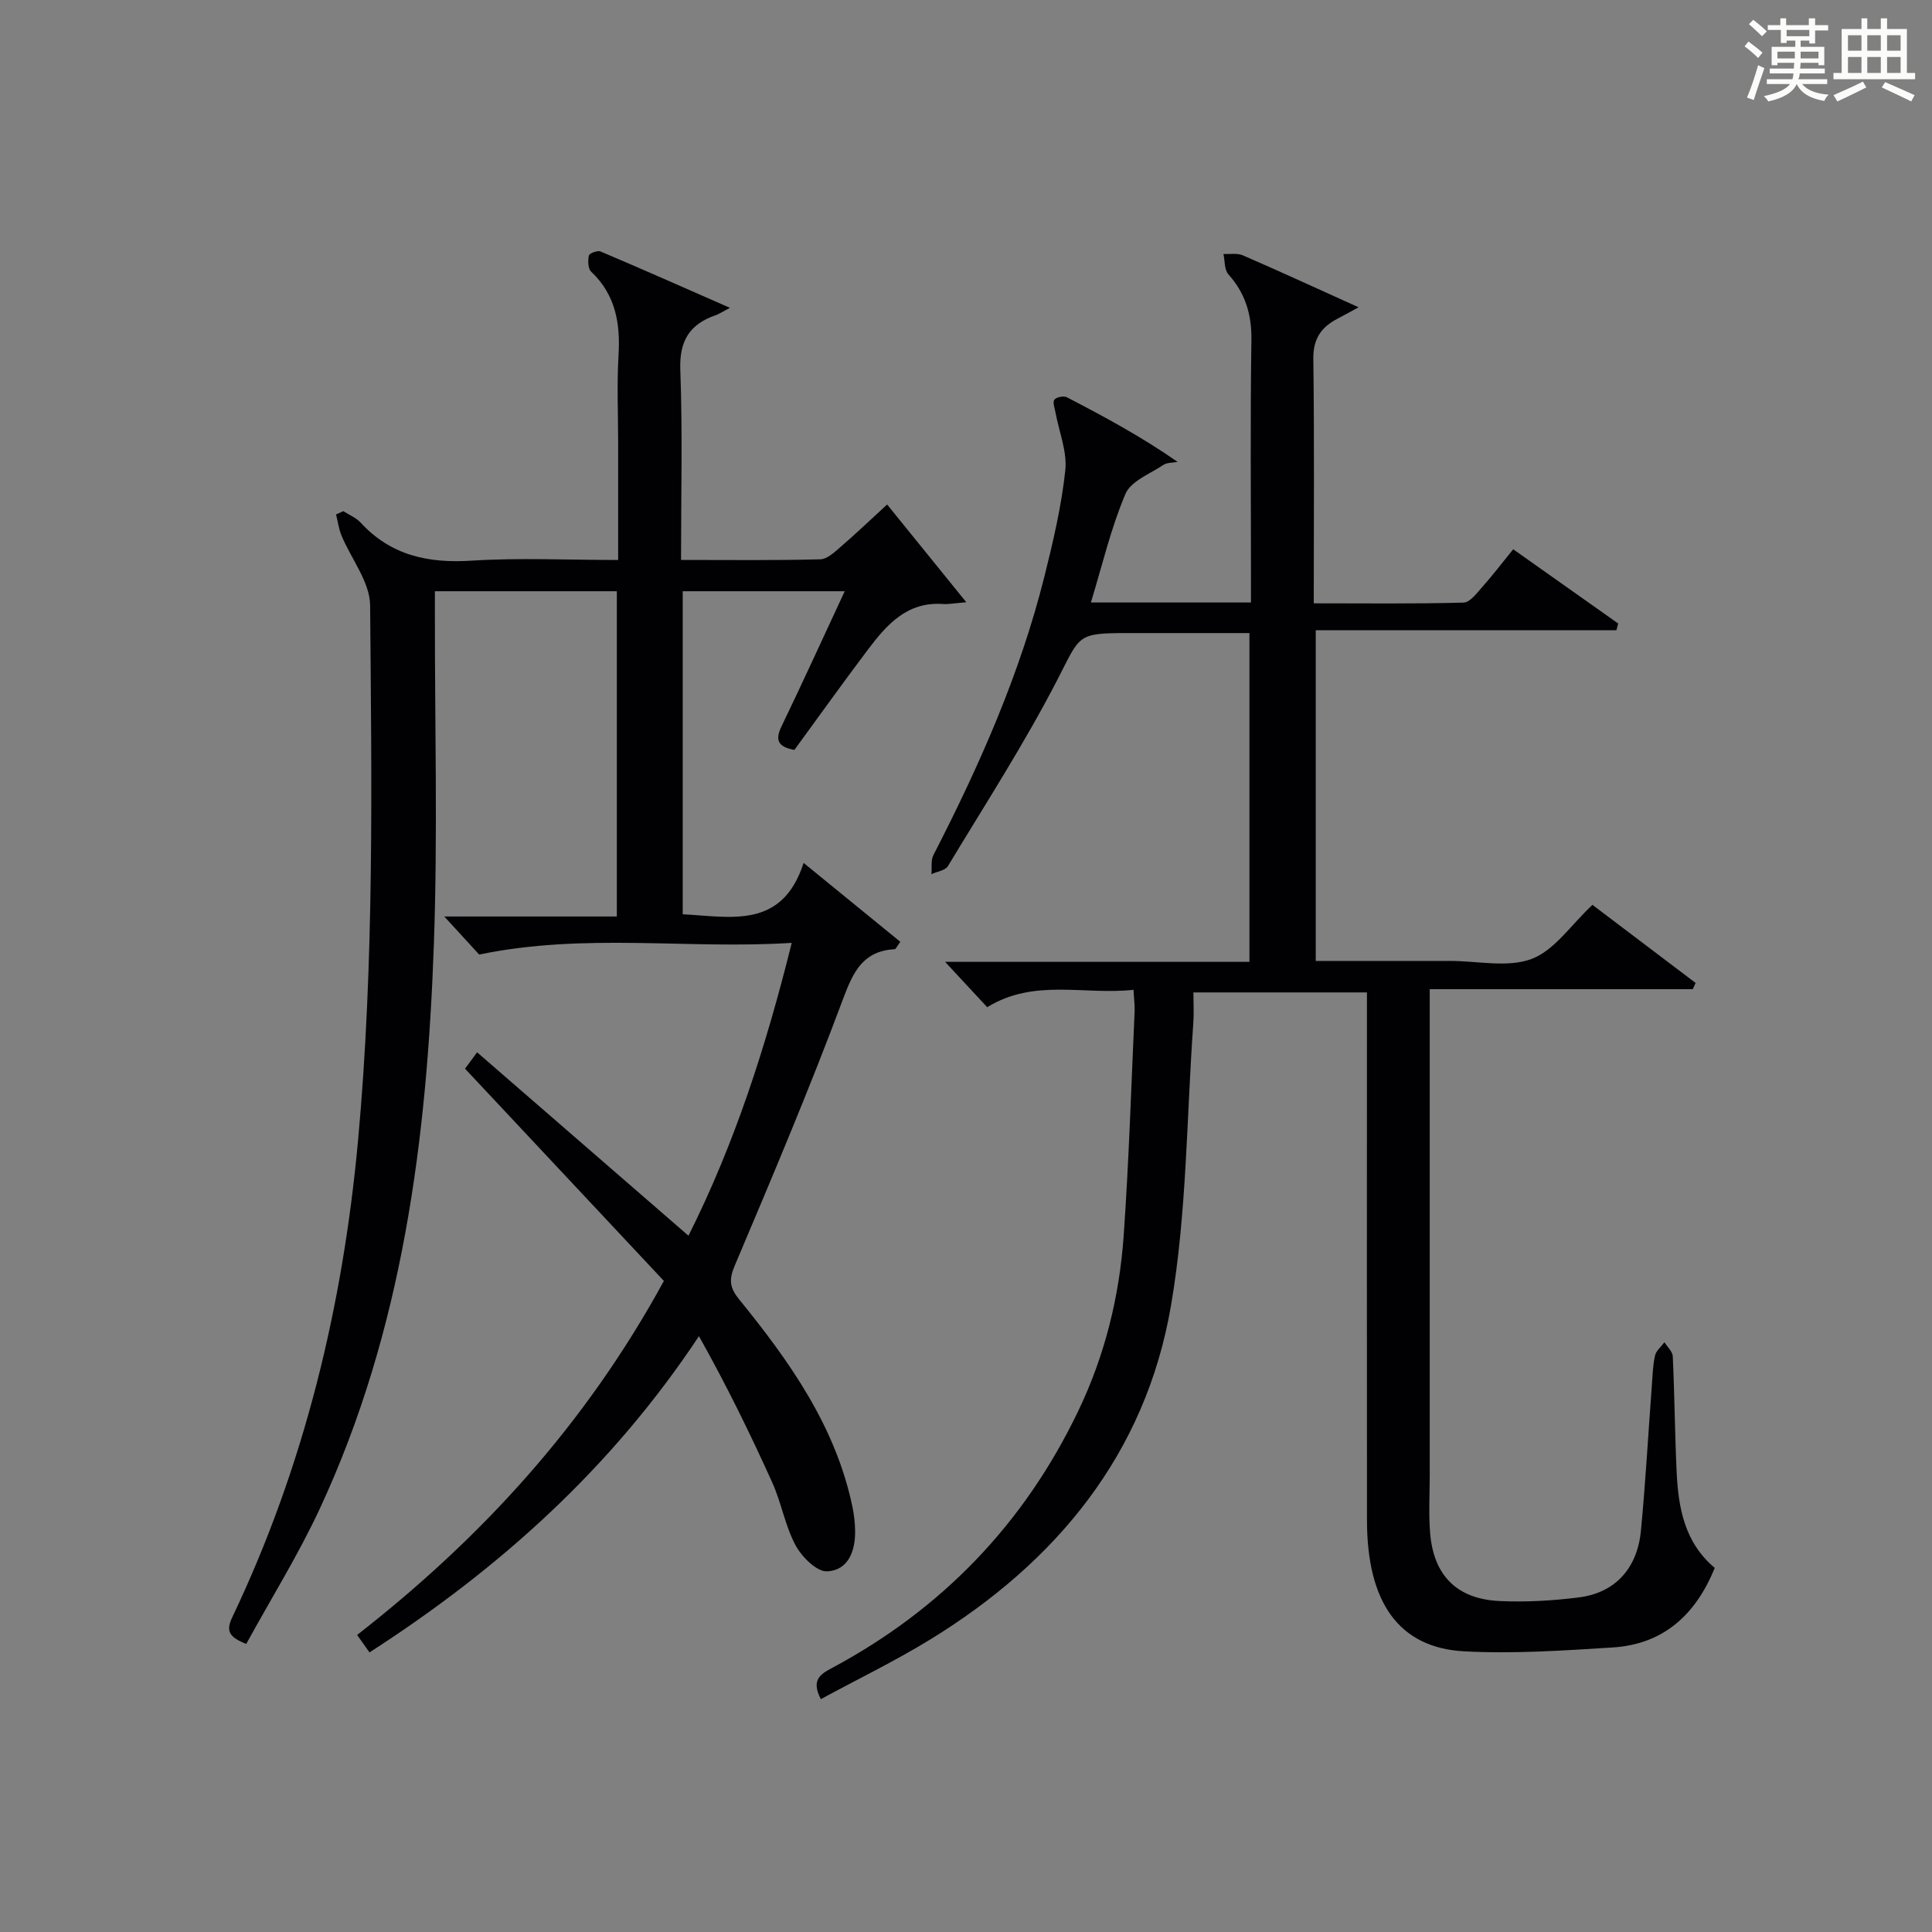
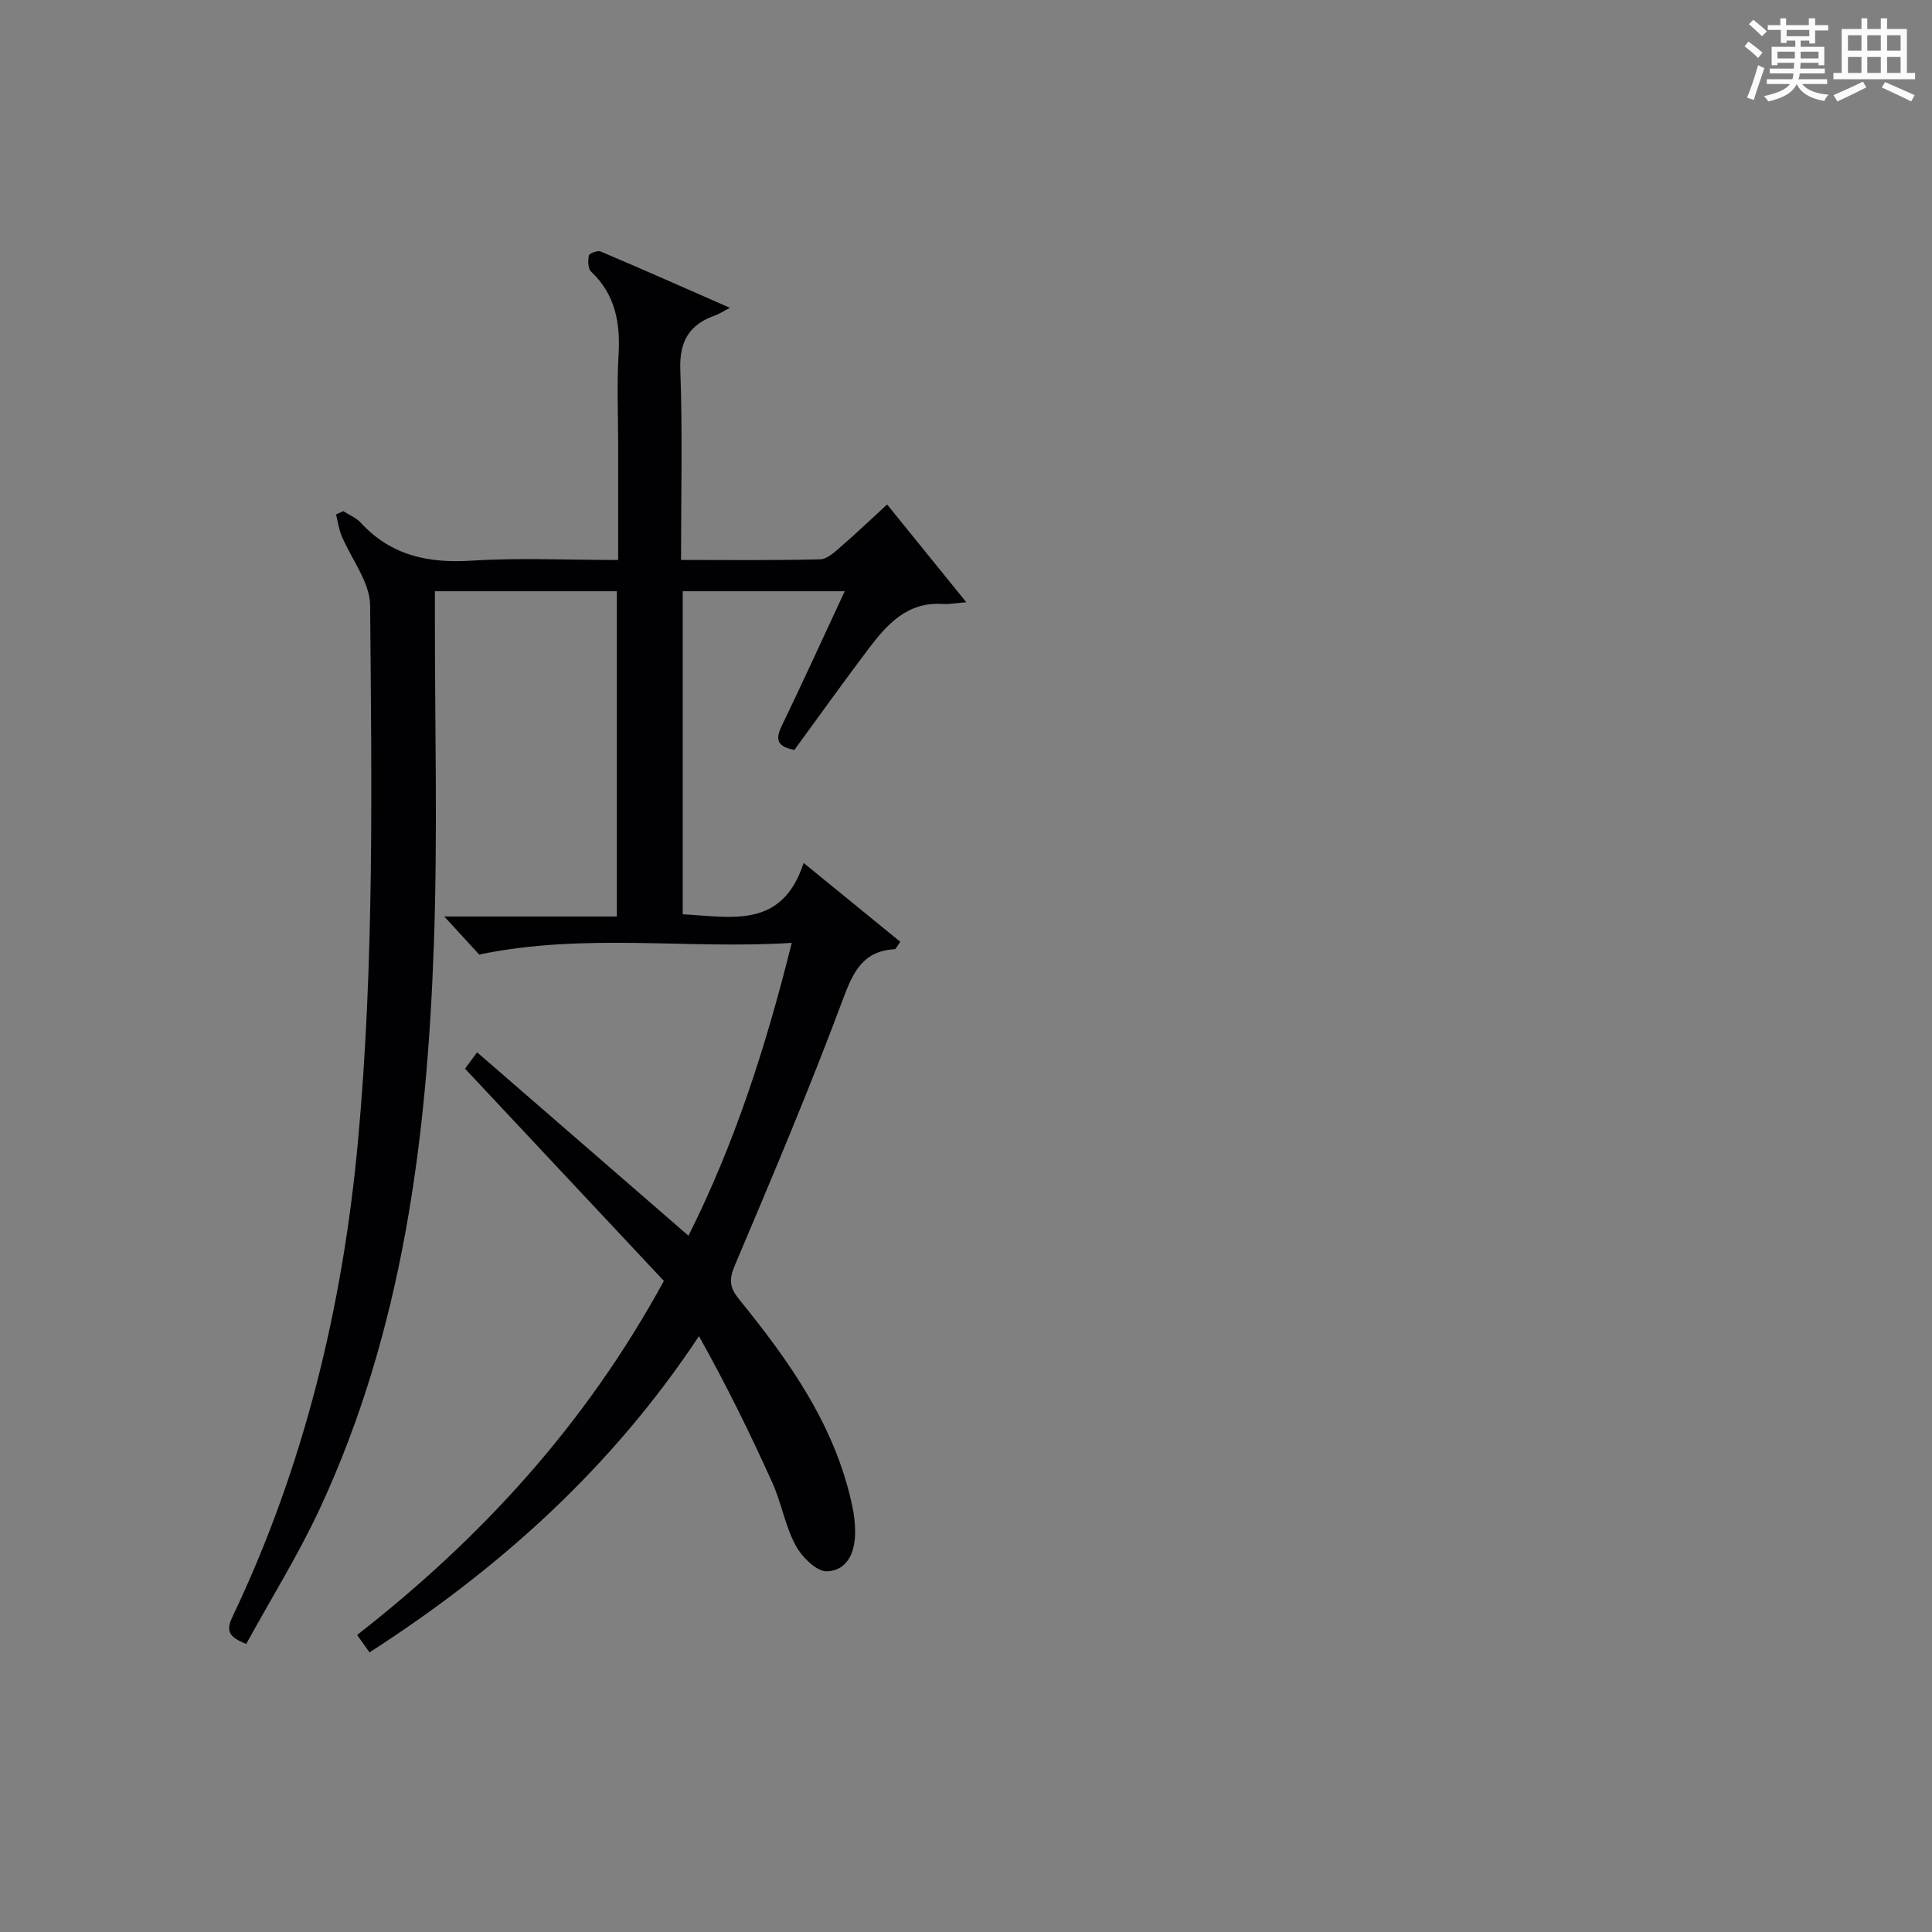
<svg xmlns="http://www.w3.org/2000/svg" version="1.1" id="漢_ZDIC_典" x="0px" y="0px" viewBox="0 0 400 400" style="enable-background:new 0 0 400 400;" xml:space="preserve">
  <rect x="0" y="0" width="400" height="400" fill="#808080" stroke="none" />
  <style type="text/css">
	.st1{fill:#010104;}
	.st0{fill:#fbfcfa;}
</style>
  <g>
    <path class="st0" d="M361.2,9.6l0.8-1c0.9,0.7,1.9,1.4,2.9,2.3L364,12C363,11,362,10.2,361.2,9.6z M361.7,20.2   c0.9-2.1,1.6-4.3,2.3-6.7c0.4,0.2,0.8,0.4,1.3,0.6c-0.7,2.1-1.5,4.3-2.2,6.6L361.7,20.2z M362.1,5l0.9-0.9c1,0.8,2,1.6,2.8,2.4   l-1,1C363.9,6.6,363,5.8,362.1,5z M374.6,3.8h1.2v1.4h2.7v1.1h-2.7v2.7h-1.2V8.4h-1.8v1.3h4.9v3.8h-1.2v-0.5h-3.7   c0,0.4-0.1,0.9-0.1,1.2h5.1v1h-5.2c0,0.5-0.1,0.9-0.3,1.2h6v1h-5.2c1.1,1.3,2.9,2,5.5,2.2c-0.4,0.4-0.7,0.8-0.9,1.3   c-2.9-0.5-4.8-1.6-5.7-3.5H372c-0.8,1.7-2.7,2.9-5.9,3.6c-0.2-0.4-0.6-0.8-0.9-1.1c2.8-0.6,4.6-1.4,5.4-2.5h-4.8v-1h5.3   c0.1-0.3,0.2-0.7,0.2-1.2h-4.9v-1h5c0-0.4,0-0.8,0.1-1.2H368v0.5h-1.2V9.7h4.9V8.4h-1.8v0.5h-1.2V6.2H366V5.2h2.6V3.8h1.2v1.4h4.7   V3.8z M368,12.1h3.6c0-0.4,0-0.9,0-1.4H368V12.1z M369.9,7.5h4.7V6.2h-4.7V7.5z M376.5,10.7h-3.7c0,0.5,0,1,0,1.4h3.7V10.7z" />
    <path class="st0" d="M385.3,3.8h1.3V6h2.8V3.8h1.3V6h4.1v9.1h1.7v1.3h-16.9v-1.3h1.7V6h4.1V3.8z M385.7,16.9l0.7,1.2   c-1.8,0.9-3.8,1.9-6,2.9c-0.2-0.4-0.5-0.8-0.8-1.3C381.9,18.7,383.9,17.8,385.7,16.9z M382.6,10.5h2.8V7.3h-2.8V10.5z M382.6,15.1   h2.8v-3.3h-2.8V15.1z M386.6,10.5h2.8V7.3h-2.8V10.5z M386.6,15.1h2.8v-3.3h-2.8V15.1z M390.3,17c2.1,0.9,4.1,1.8,6.1,2.7l-0.7,1.3   c-2.2-1.1-4.2-2-6.1-2.9L390.3,17z M393.5,7.3h-2.8v3.2h2.8V7.3z M390.7,15.1h2.8v-3.3h-2.8V15.1z" />
-     <path class="st1" d="M169.94,351.79c-2.06-4.01-0.09-5.17,2.35-6.47c22.73-12.17,39.73-29.83,50.91-53.11c5.55-11.54,8.56-23.76,9.45-36.43   c1.08-15.42,1.56-30.89,2.26-46.34c0.06-1.29-0.13-2.59-0.23-4.51c-10.23,1.13-20.53-2.41-30.29,3.6   c-2.73-2.94-5.51-5.94-8.72-9.39c21.05,0,41.88,0,63.01,0c0-22.85,0-45.1,0-68.07c-8.38,0-16.81,0-25.23,0   c-10.58,0-9.76,0.42-14.53,9.66c-6.83,13.24-14.96,25.82-22.67,38.6c-0.55,0.9-2.24,1.11-3.41,1.65c0.12-1.32-0.15-2.83,0.4-3.92   c9.52-18.51,17.93-37.47,23-57.73c1.81-7.24,3.53-14.57,4.32-21.96c0.41-3.87-1.3-7.96-2.03-11.96c-0.17-0.9-0.63-2.12-0.23-2.66   c0.4-0.54,1.93-0.84,2.58-0.5c7.76,4.02,15.45,8.17,22.93,13.38c-0.99,0.19-2.17,0.11-2.94,0.62c-2.78,1.86-6.74,3.36-7.86,6.01   c-3.01,7.1-4.79,14.73-7.15,22.48c11.14,0,21.76,0,33.14,0c0-1.81,0-3.56,0-5.31c0-16.33-0.16-32.66,0.09-48.99   c0.08-5.33-1.25-9.71-4.78-13.66c-0.84-0.95-0.7-2.77-1.01-4.2c1.35,0.08,2.86-0.22,4.03,0.29c7.7,3.34,15.32,6.85,23.95,10.75   c-2.16,1.17-3.23,1.78-4.32,2.34c-3.37,1.74-5.1,4.14-5.05,8.29c0.22,16.65,0.09,33.3,0.09,50.66c10.51,0,20.77,0.13,31.02-0.15   c1.35-0.04,2.78-2.01,3.93-3.3c2.09-2.35,4-4.86,6.34-7.74c7.32,5.18,14.53,10.27,21.74,15.37c-0.12,0.46-0.25,0.93-0.37,1.39   c-20.62,0-41.23,0-62.25,0c0,23.17,0,45.53,0,68.47c8.98,0,17.92,0,26.87,0c0.33,0,0.67,0,1,0c5.67,0,11.88,1.45,16.84-0.42   c4.72-1.78,8.12-7.03,12.58-11.19c6.82,5.16,14.09,10.67,21.36,16.17c-0.2,0.43-0.39,0.86-0.59,1.29c-17.89,0-35.78,0-54.46,0   c0,2.42,0,4.33,0,6.24c0,31.49,0,62.99,0,94.48c0,3.95-0.24,7.93,0.08,11.86c0.71,8.81,5.55,13.7,14.42,14.1   c5.46,0.25,11-0.07,16.42-0.76c7.46-0.96,12.06-5.97,12.81-13.83c0.96-10.09,1.52-20.22,2.28-30.34c0.15-1.99,0.19-4.01,0.65-5.93   c0.24-1,1.27-1.82,1.94-2.72c0.6,0.97,1.68,1.92,1.72,2.92c0.37,7.97,0.43,15.96,0.8,23.93c0.35,7.44,1.63,14.6,7.89,19.87   c-3.91,9.61-10.55,15.81-21.14,16.47c-10.23,0.64-20.54,1.35-30.74,0.8c-13.52-0.73-20.1-10.11-20.12-27.07   c-0.04-34.49-0.01-68.99-0.01-103.48c0-1.83,0-3.65,0-5.87c-11.92,0-23.62,0-35.93,0c0,2.17,0.13,4.29-0.02,6.39   c-1.4,19.54-1.33,39.35-4.64,58.57c-5.27,30.6-23.68,52.96-49.84,69.02C185.26,343.93,177.51,347.68,169.94,351.79z" />
    <path class="st1" d="M76.5,342.11c-0.86-1.22-1.62-2.29-2.56-3.61c25.64-20.01,47.23-43.46,63.51-73.3c-13.46-14.36-27.19-29.02-41.17-43.94   c0.43-0.58,1.18-1.6,2.5-3.39c14.63,12.7,29.03,25.19,43.76,37.97c9.49-18.91,16-38.95,21.38-60.63   c-21.59,1.38-42.75-2.14-64.71,2.42c-1.54-1.68-3.97-4.33-7.23-7.88c12.5,0,23.99,0,35.73,0c0-22.8,0-44.9,0-67.34   c-12.29,0-24.54,0-37.67,0c0,1.58,0,3.32,0,5.06c-0.02,22.66,0.59,45.35-0.21,67.99c-1.42,40.2-6.4,79.85-23.61,116.88   c-4.46,9.58-10.09,18.62-15.24,28.02c-3.59-1.42-4.25-2.69-2.88-5.55c14.88-31.24,22.86-64.24,26.03-98.68   c3.39-36.91,2.81-73.85,2.5-110.8c-0.04-4.84-3.94-9.63-5.94-14.49c-0.56-1.36-0.75-2.88-1.11-4.33c0.5-0.23,1-0.45,1.5-0.68   c1.21,0.78,2.65,1.35,3.59,2.38c6.26,6.8,13.97,8.44,22.95,7.87c9.91-0.63,19.9-0.14,30.36-0.14c0-8.45,0-16.4,0-24.36   c0-6-0.28-12.02,0.08-17.99c0.4-6.63-0.6-12.55-5.67-17.35c-0.67-0.63-0.69-2.28-0.47-3.34c0.09-0.45,1.79-1.1,2.41-0.84   c8.65,3.67,17.23,7.47,26.79,11.67c-1.64,0.86-2.25,1.29-2.92,1.52c-5.4,1.86-7.57,5.28-7.35,11.3   c0.48,12.94,0.15,25.91,0.15,39.38c9.92,0,19.37,0.12,28.82-0.13c1.5-0.04,3.1-1.6,4.41-2.74c3.12-2.69,6.1-5.55,9.44-8.61   c5.42,6.69,10.58,13.07,16.39,20.24c-2.4,0.19-3.64,0.45-4.86,0.36c-7.37-0.5-11.58,4.24-15.45,9.37   c-5.2,6.89-10.21,13.91-15.28,20.84c-3.37-0.63-4.07-1.98-2.65-4.91c4.39-9.09,8.57-18.28,13.07-27.94c-11.45,0-22.32,0-33.54,0   c0,22.21,0,44.42,0,66.88c10.04,0.52,20.57,3.14,25.03-10.63c7.37,6.01,13.72,11.19,20.02,16.33c-0.75,1.03-0.93,1.51-1.14,1.52   c-6.52,0.39-8.56,4.54-10.69,10.25c-6.95,18.64-14.71,36.99-22.47,55.32c-1.25,2.95-0.98,4.58,0.93,6.94   c10.44,12.85,19.96,26.25,23.45,42.91c0.34,1.61,0.53,3.28,0.56,4.93c0.09,4.22-1.4,8.27-5.8,8.47c-2.15,0.1-5.25-3-6.53-5.4   c-2.17-4.04-2.93-8.81-4.84-13.03c-4.6-10.19-9.53-20.23-15.16-30.26C126.61,303.95,103.39,324.8,76.5,342.11z" />
  </g>
</svg>